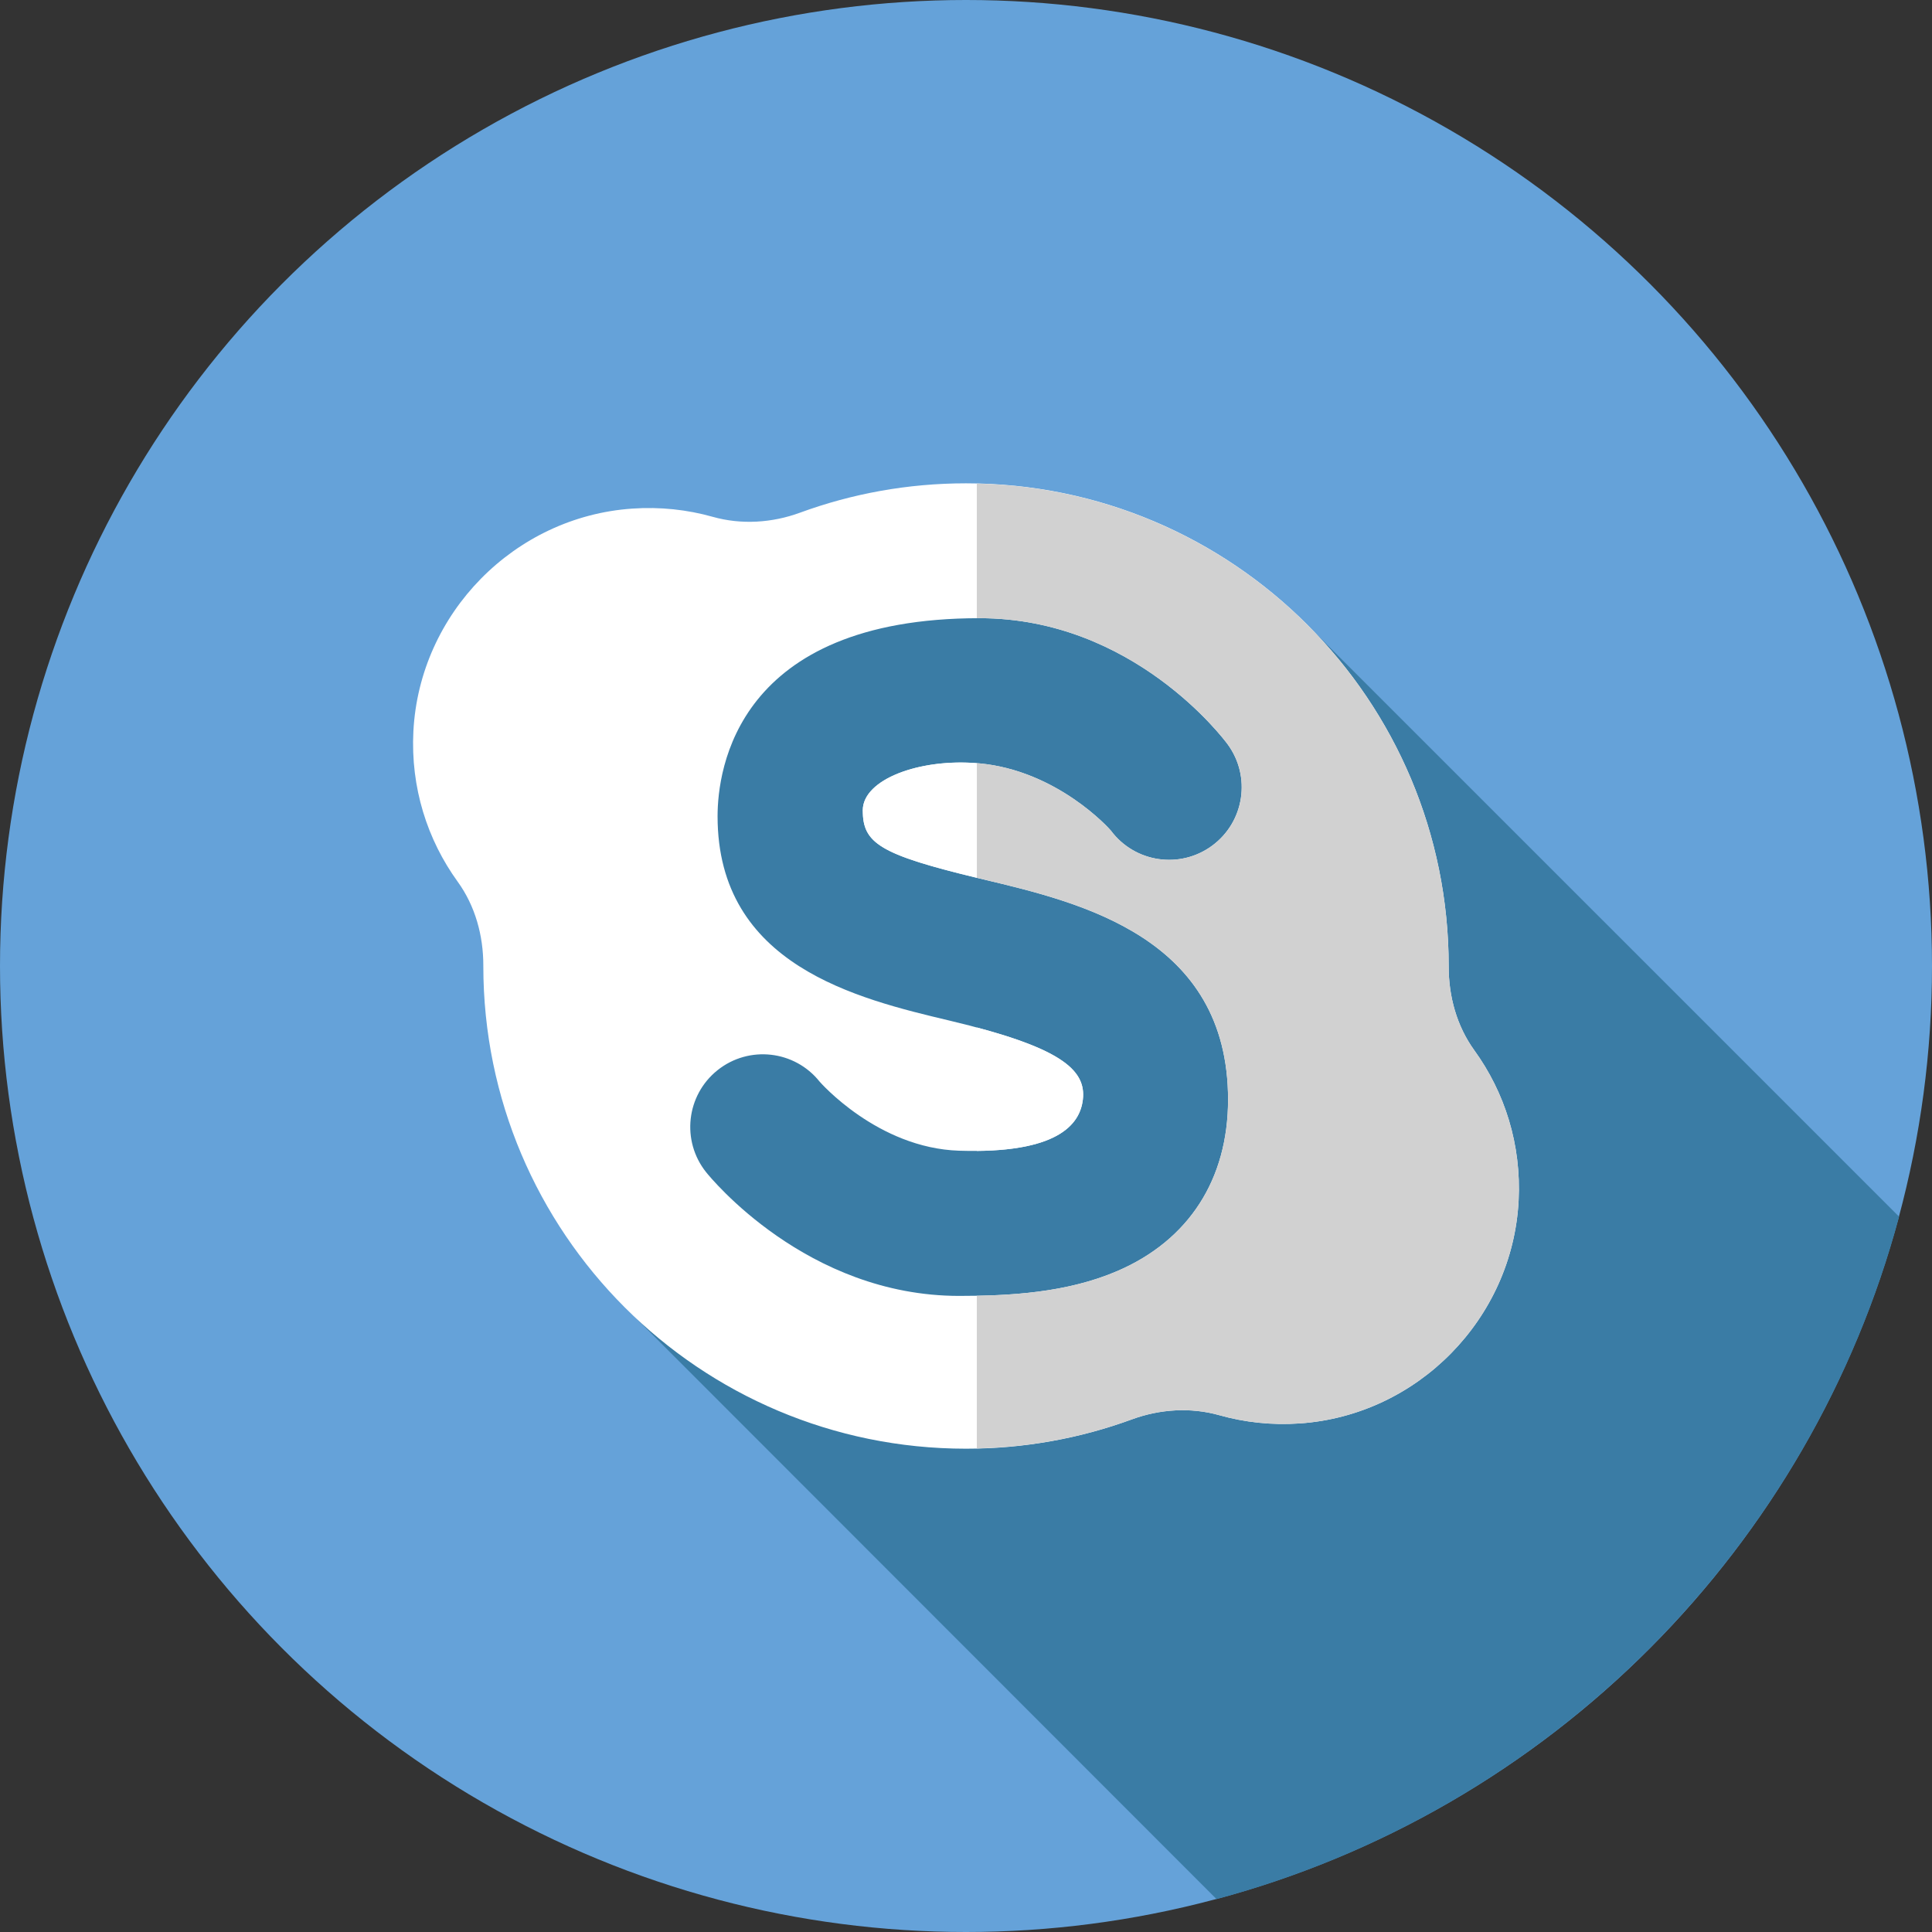
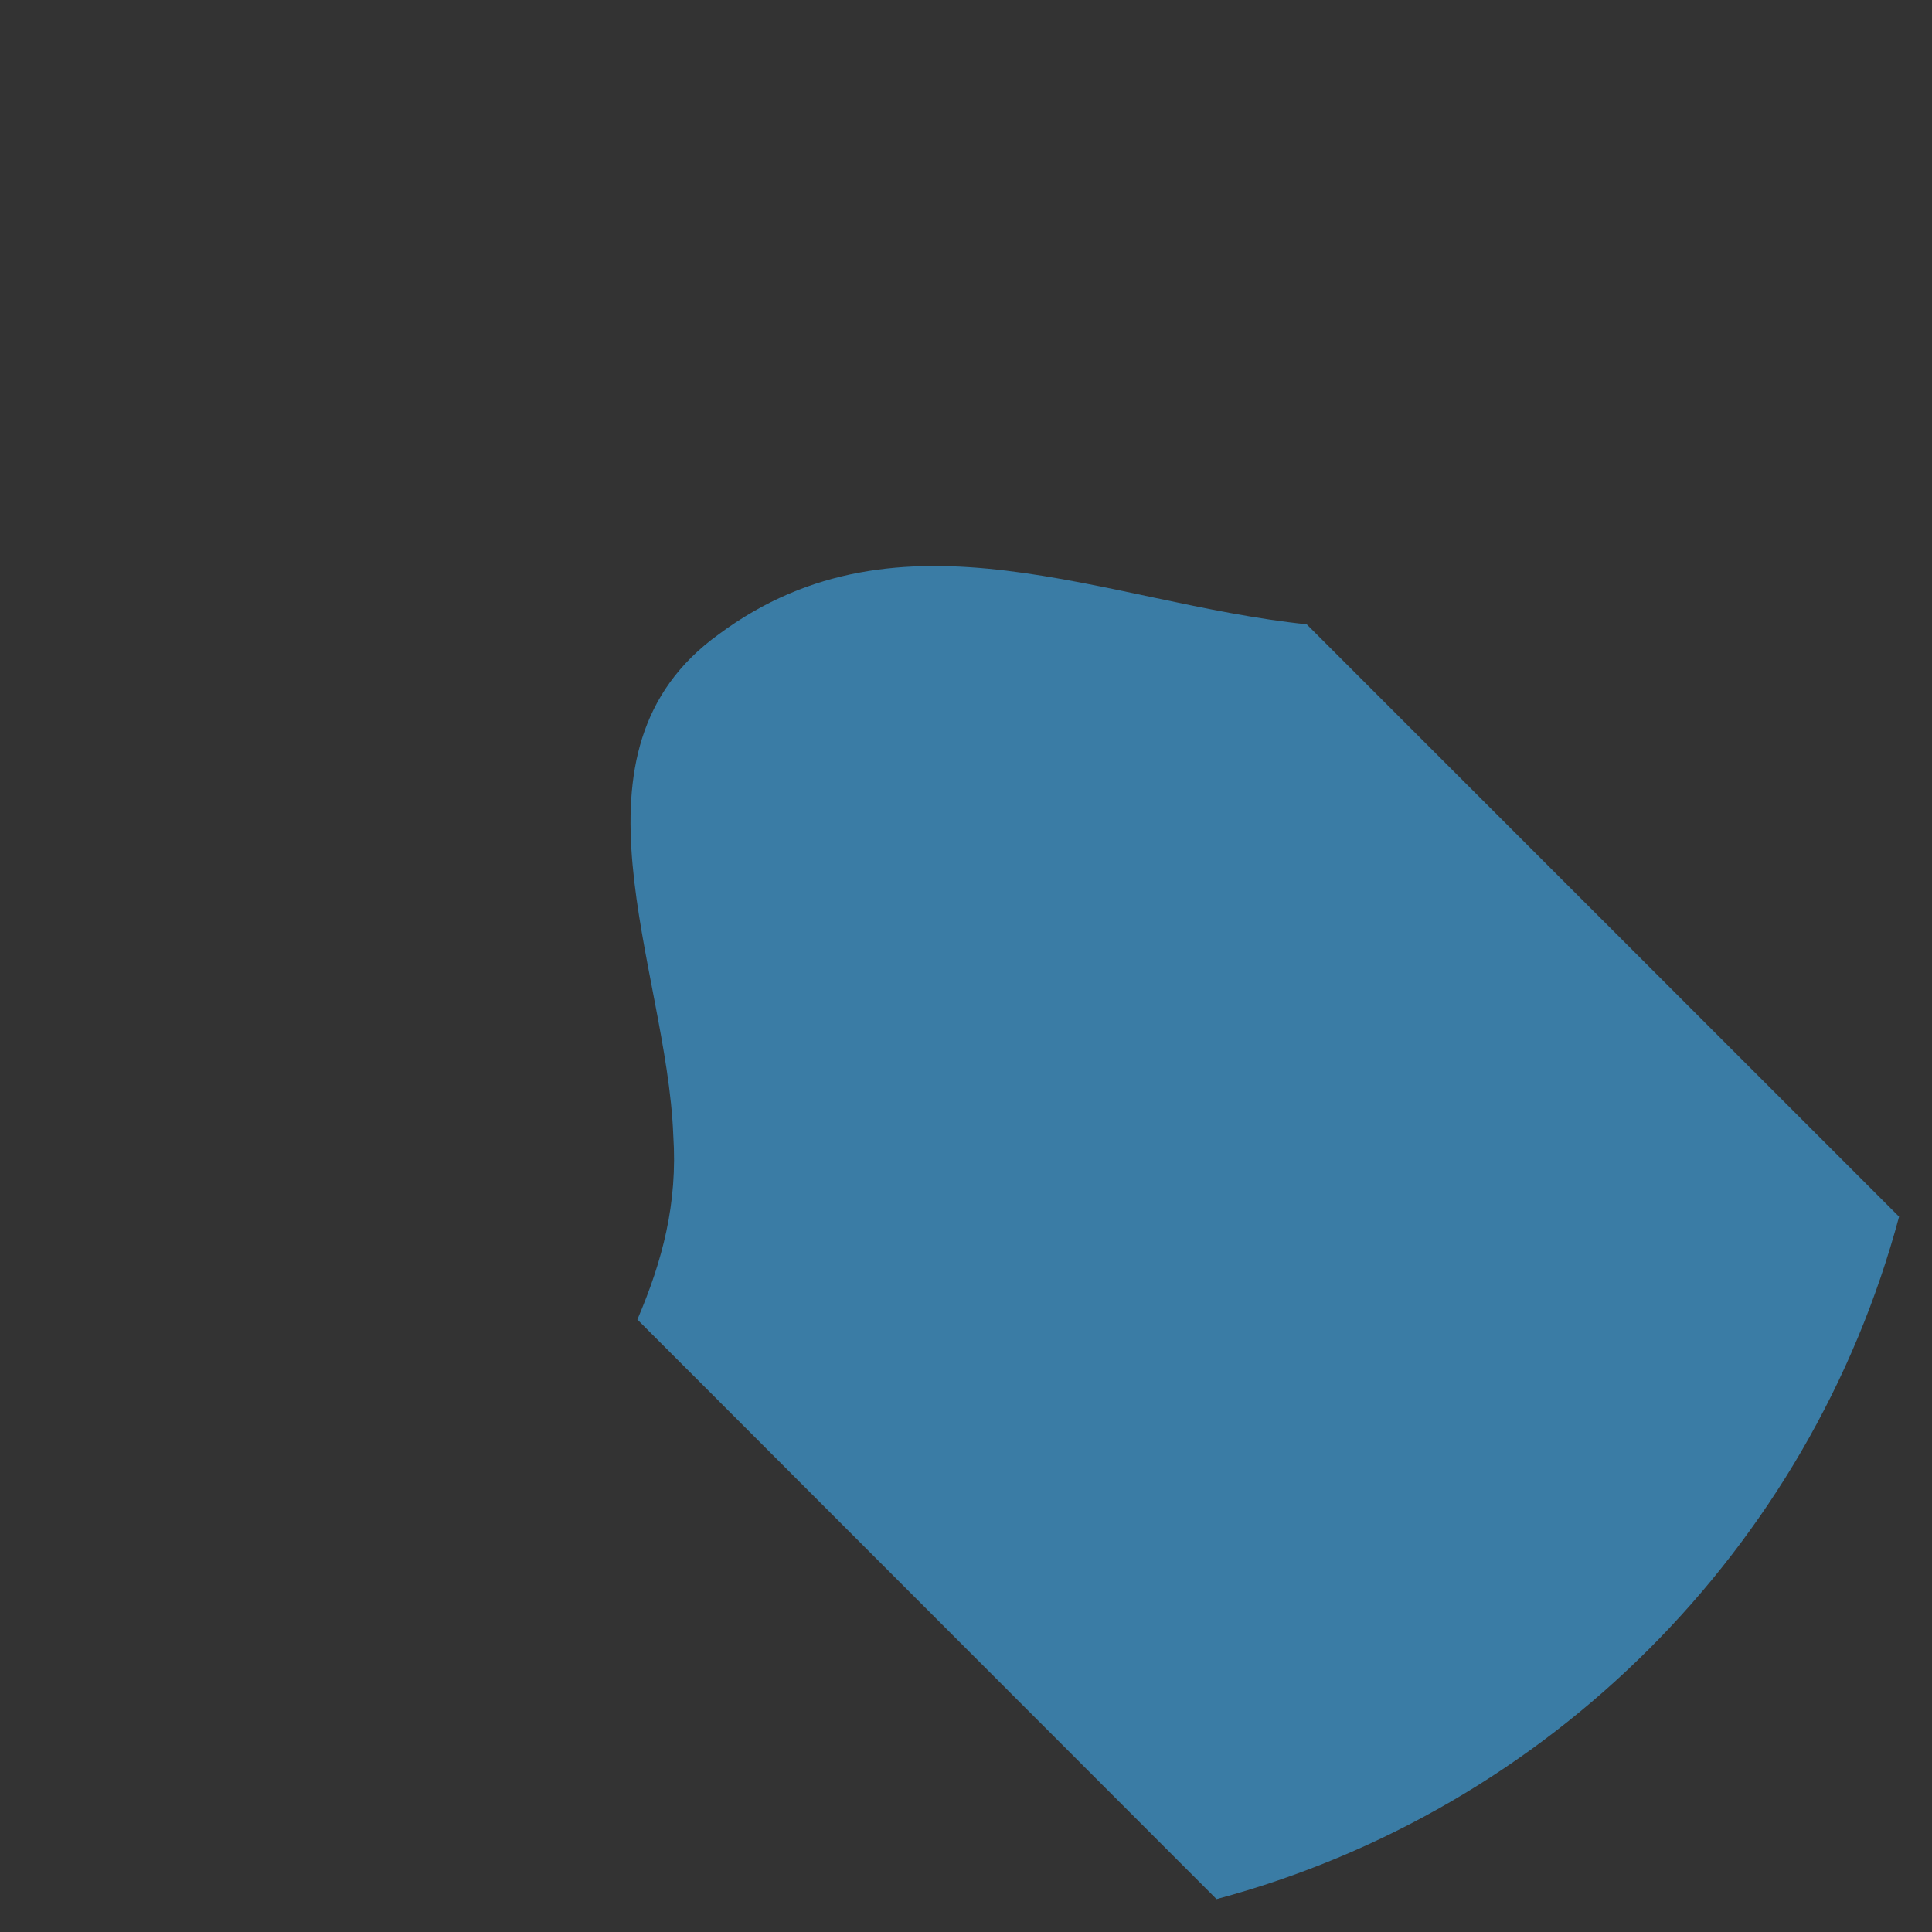
<svg xmlns="http://www.w3.org/2000/svg" height="800px" width="800px" version="1.1" id="Layer_1" viewBox="0 0 512 512" xml:space="preserve">
  <rect x="0" y="0" width="512" height="512" fill="#333333" stroke="none" />
-   <circle style="fill:#65A2D9;" cx="256" cy="256" r="256" />
  <path style="fill:#3A7CA5;" d="M346.281,165.443c-53.317-5.544-107.382-33.278-155.789,2.638  C147.394,199.111,176.7,256,178.424,300.822c1.21,18.156-2.912,33.428-9.513,48.871l153.483,153.593  c88.004-23.569,157.296-92.853,180.881-180.85L346.281,165.443z" />
  <g>
-     <path style="fill:#FFFFFF;" d="M390.711,278.349c-4.651-6.428-6.803-14.276-6.796-22.206c0-0.047,0-0.093,0-0.14   c0-70.647-57.27-127.917-127.914-127.917c-15.458,0-30.267,2.751-43.979,7.777c-7.416,2.72-15.544,3.241-23.149,1.1   c-6.716-1.891-13.895-2.691-21.33-2.177c-31.229,2.15-56.37,27.743-57.99,59.006c-0.771,14.922,3.701,28.763,11.736,39.864   c4.646,6.428,6.803,14.276,6.796,22.211v0.14c0,70.644,57.266,127.914,127.914,127.914c15.458,0,30.267-2.748,43.979-7.777   c7.416-2.72,15.544-3.241,23.149-1.1c6.716,1.895,13.895,2.691,21.33,2.181c31.229-2.148,56.37-27.743,57.99-59.004   C403.218,303.294,398.746,289.452,390.711,278.349L390.711,278.349z M260.684,233.067c25.791,6.135,64.765,15.405,64.765,58.337   c0,21.147-10.416,37.283-29.327,45.428c-13.495,5.811-28.77,6.596-41.934,6.596c-40.45,0-65.993-31.451-67.065-32.79   c-6.625-8.307-5.261-20.414,3.048-27.039c8.309-6.625,20.416-5.261,27.039,3.048c0.057,0.069,15.336,17.618,36.976,18.303   c26.057,0.824,32.011-6.928,32.782-13.545c0.941-8.083-6.249-14.015-35.192-20.901c-24.535-5.832-61.611-14.651-61.611-54.189   c0-12.314,5.008-52.488,69.448-52.488c40.691,0,64.712,32.035,65.715,33.399c6.292,8.563,4.455,20.604-4.108,26.898   c-8.523,6.266-20.49,4.475-26.808-3.984c-0.453-0.581-14.202-15.879-34.799-17.834c-15.582-1.481-30.968,4.141-30.968,12.441   C228.649,223.541,233.067,226.499,260.684,233.067L260.684,233.067z" />
-     <path style="fill:#FFFFFF;" d="M286.972,291.404c0.86-7.377-5.063-12.962-28.098-19.115v32.716   C280.974,304.802,286.249,297.605,286.972,291.404z" />
-   </g>
-   <path style="fill:#D1D1D1;" d="M390.711,278.349c-4.651-6.428-6.804-14.276-6.796-22.207c0-0.047,0-0.093,0-0.14  c0-69.684-55.73-126.312-125.042-127.845v35.683c0.253-0.002,0.488-0.014,0.743-0.014c40.691,0,64.712,32.035,65.715,33.399  c6.292,8.563,4.455,20.604-4.108,26.898c-8.523,6.266-20.49,4.475-26.808-3.984c-0.453-0.581-14.202-15.879-34.799-17.834  c-0.248-0.024-0.495-0.029-0.743-0.05v30.377c0.596,0.143,1.191,0.288,1.81,0.434c25.791,6.135,64.765,15.403,64.765,58.337  c0,21.147-10.416,37.283-29.327,45.428c-11.921,5.134-25.231,6.344-37.248,6.556v40.464c14.417-0.319,28.246-2.998,41.103-7.713  c7.416-2.72,15.544-3.241,23.149-1.1c6.716,1.895,13.895,2.691,21.33,2.181c31.229-2.148,56.37-27.743,57.99-59.004  C403.218,303.294,398.746,289.452,390.711,278.349z" />
-   <path style="fill:#FFFFFF;" d="M228.649,214.747c0,8.597,4.236,11.619,30.225,17.886v-30.377  C243.55,201.019,228.649,206.577,228.649,214.747z" />
+     </g>
</svg>